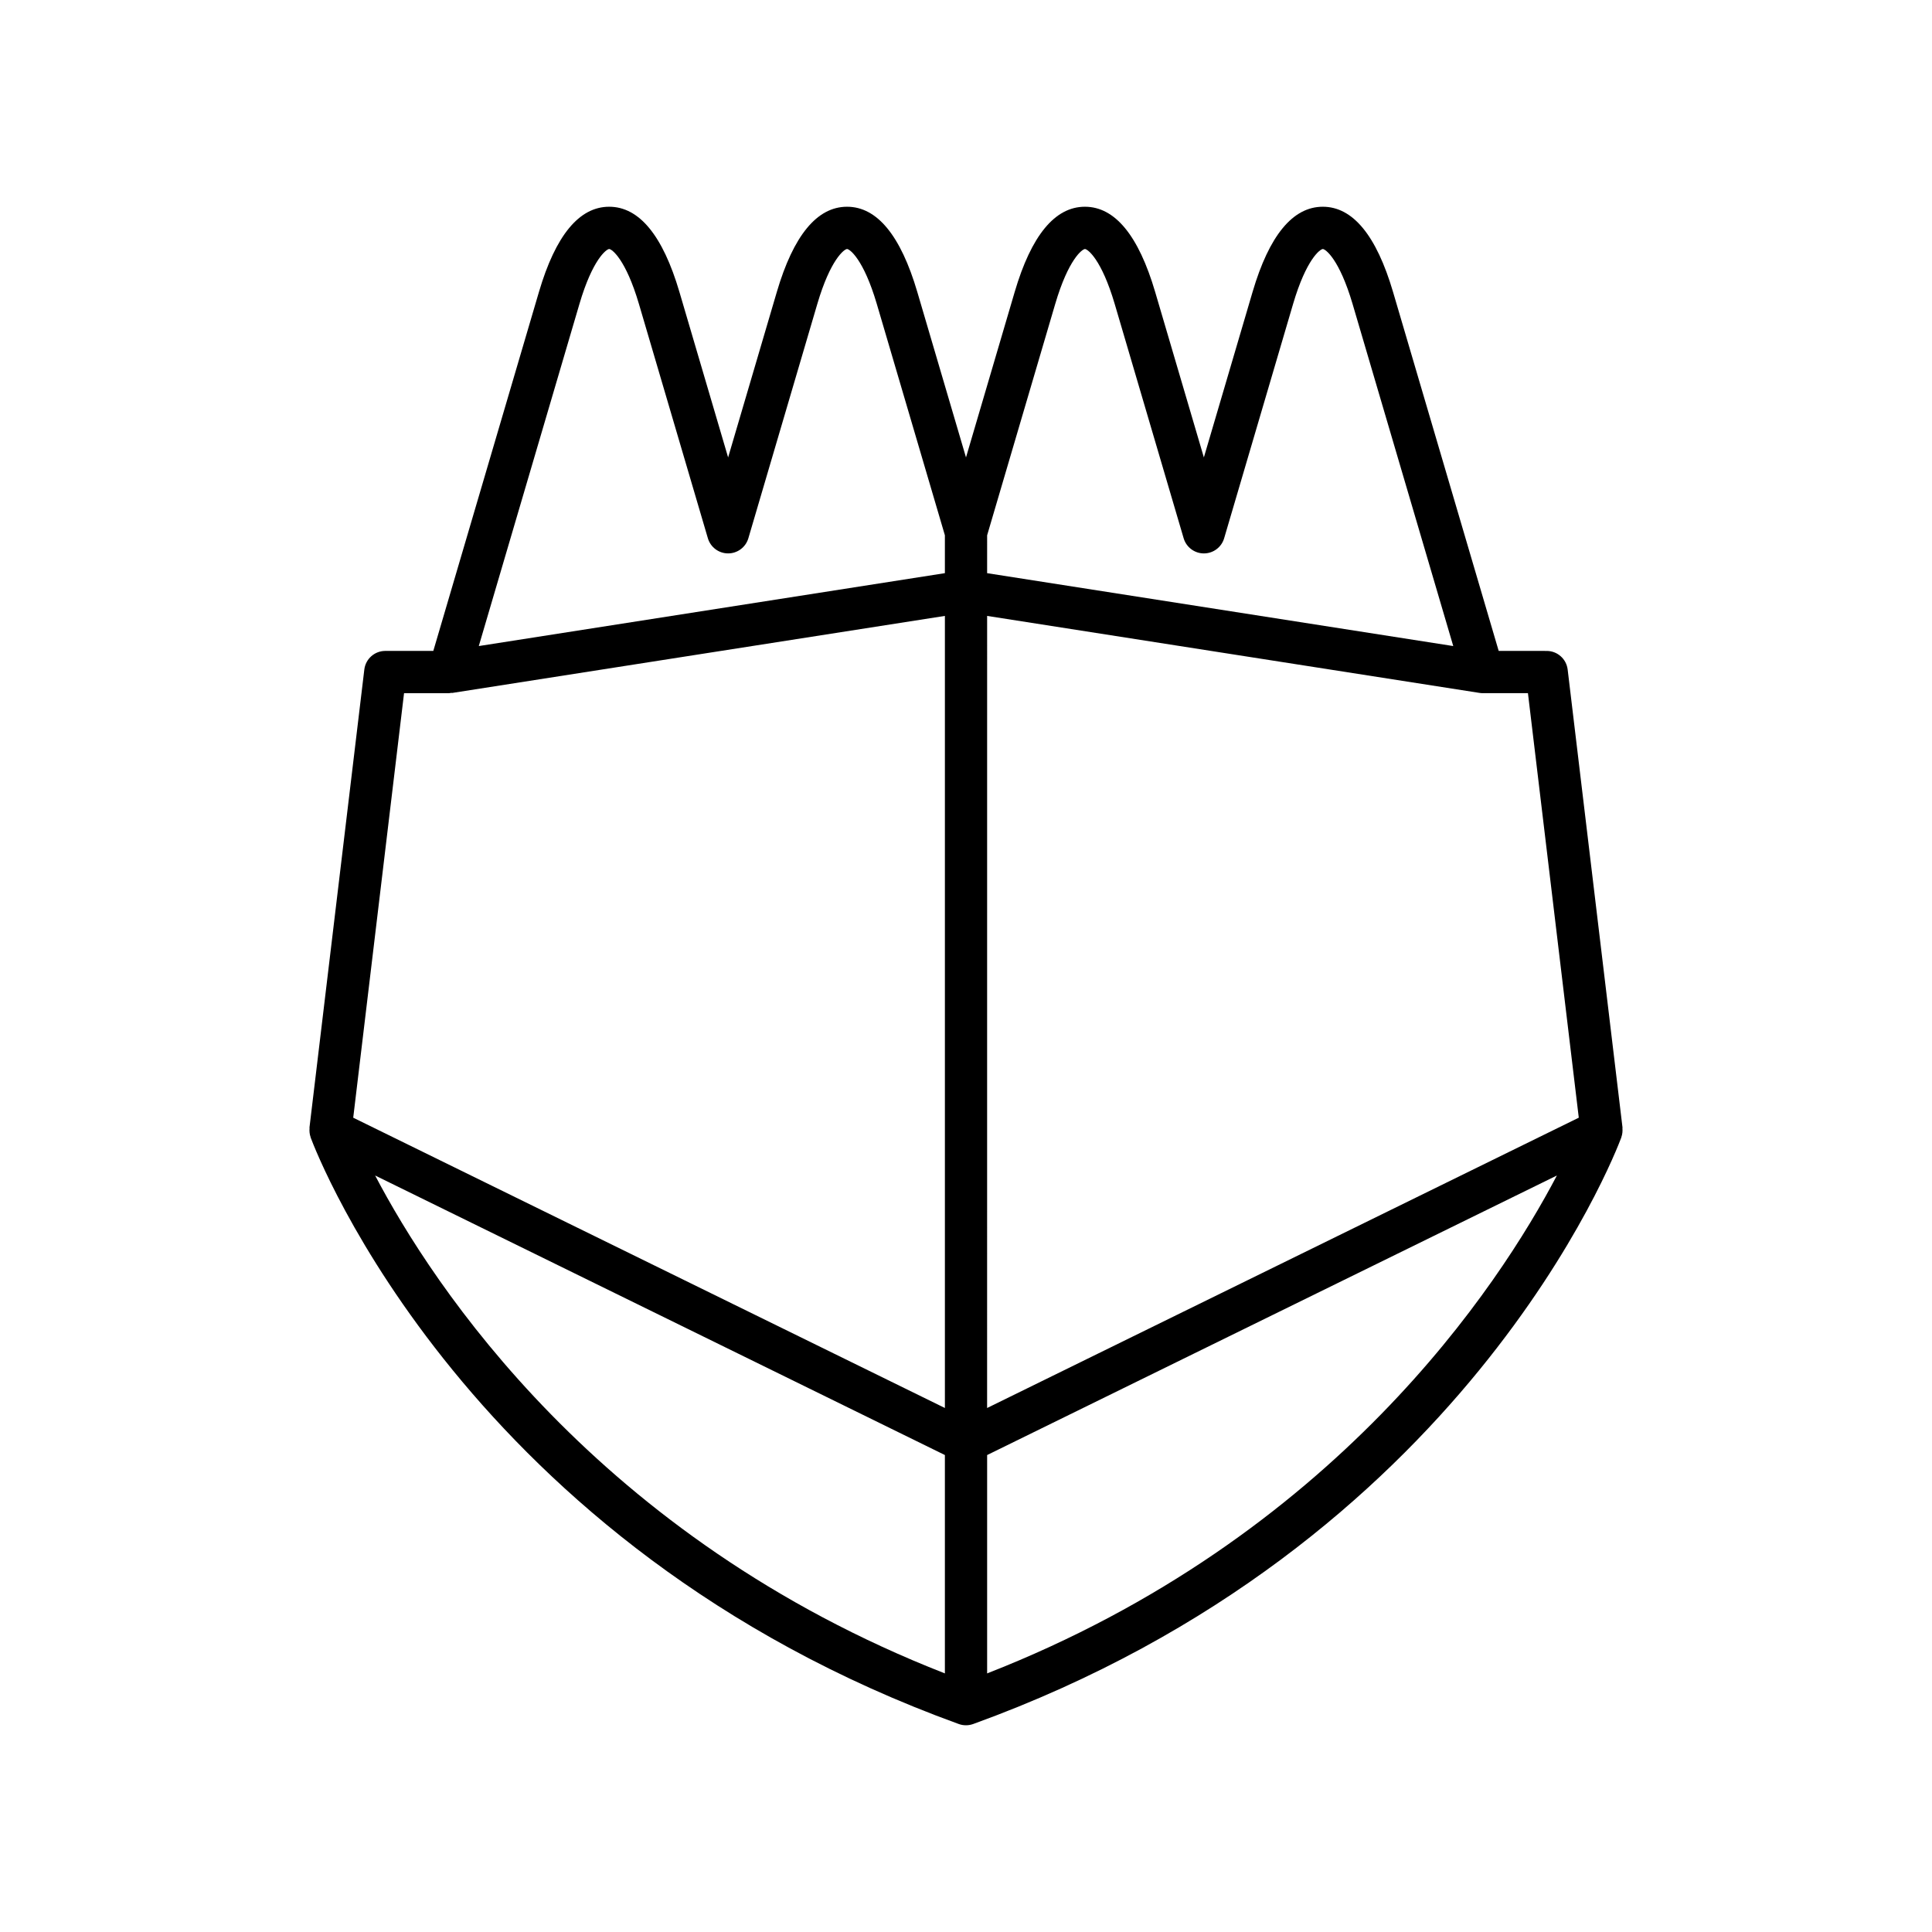
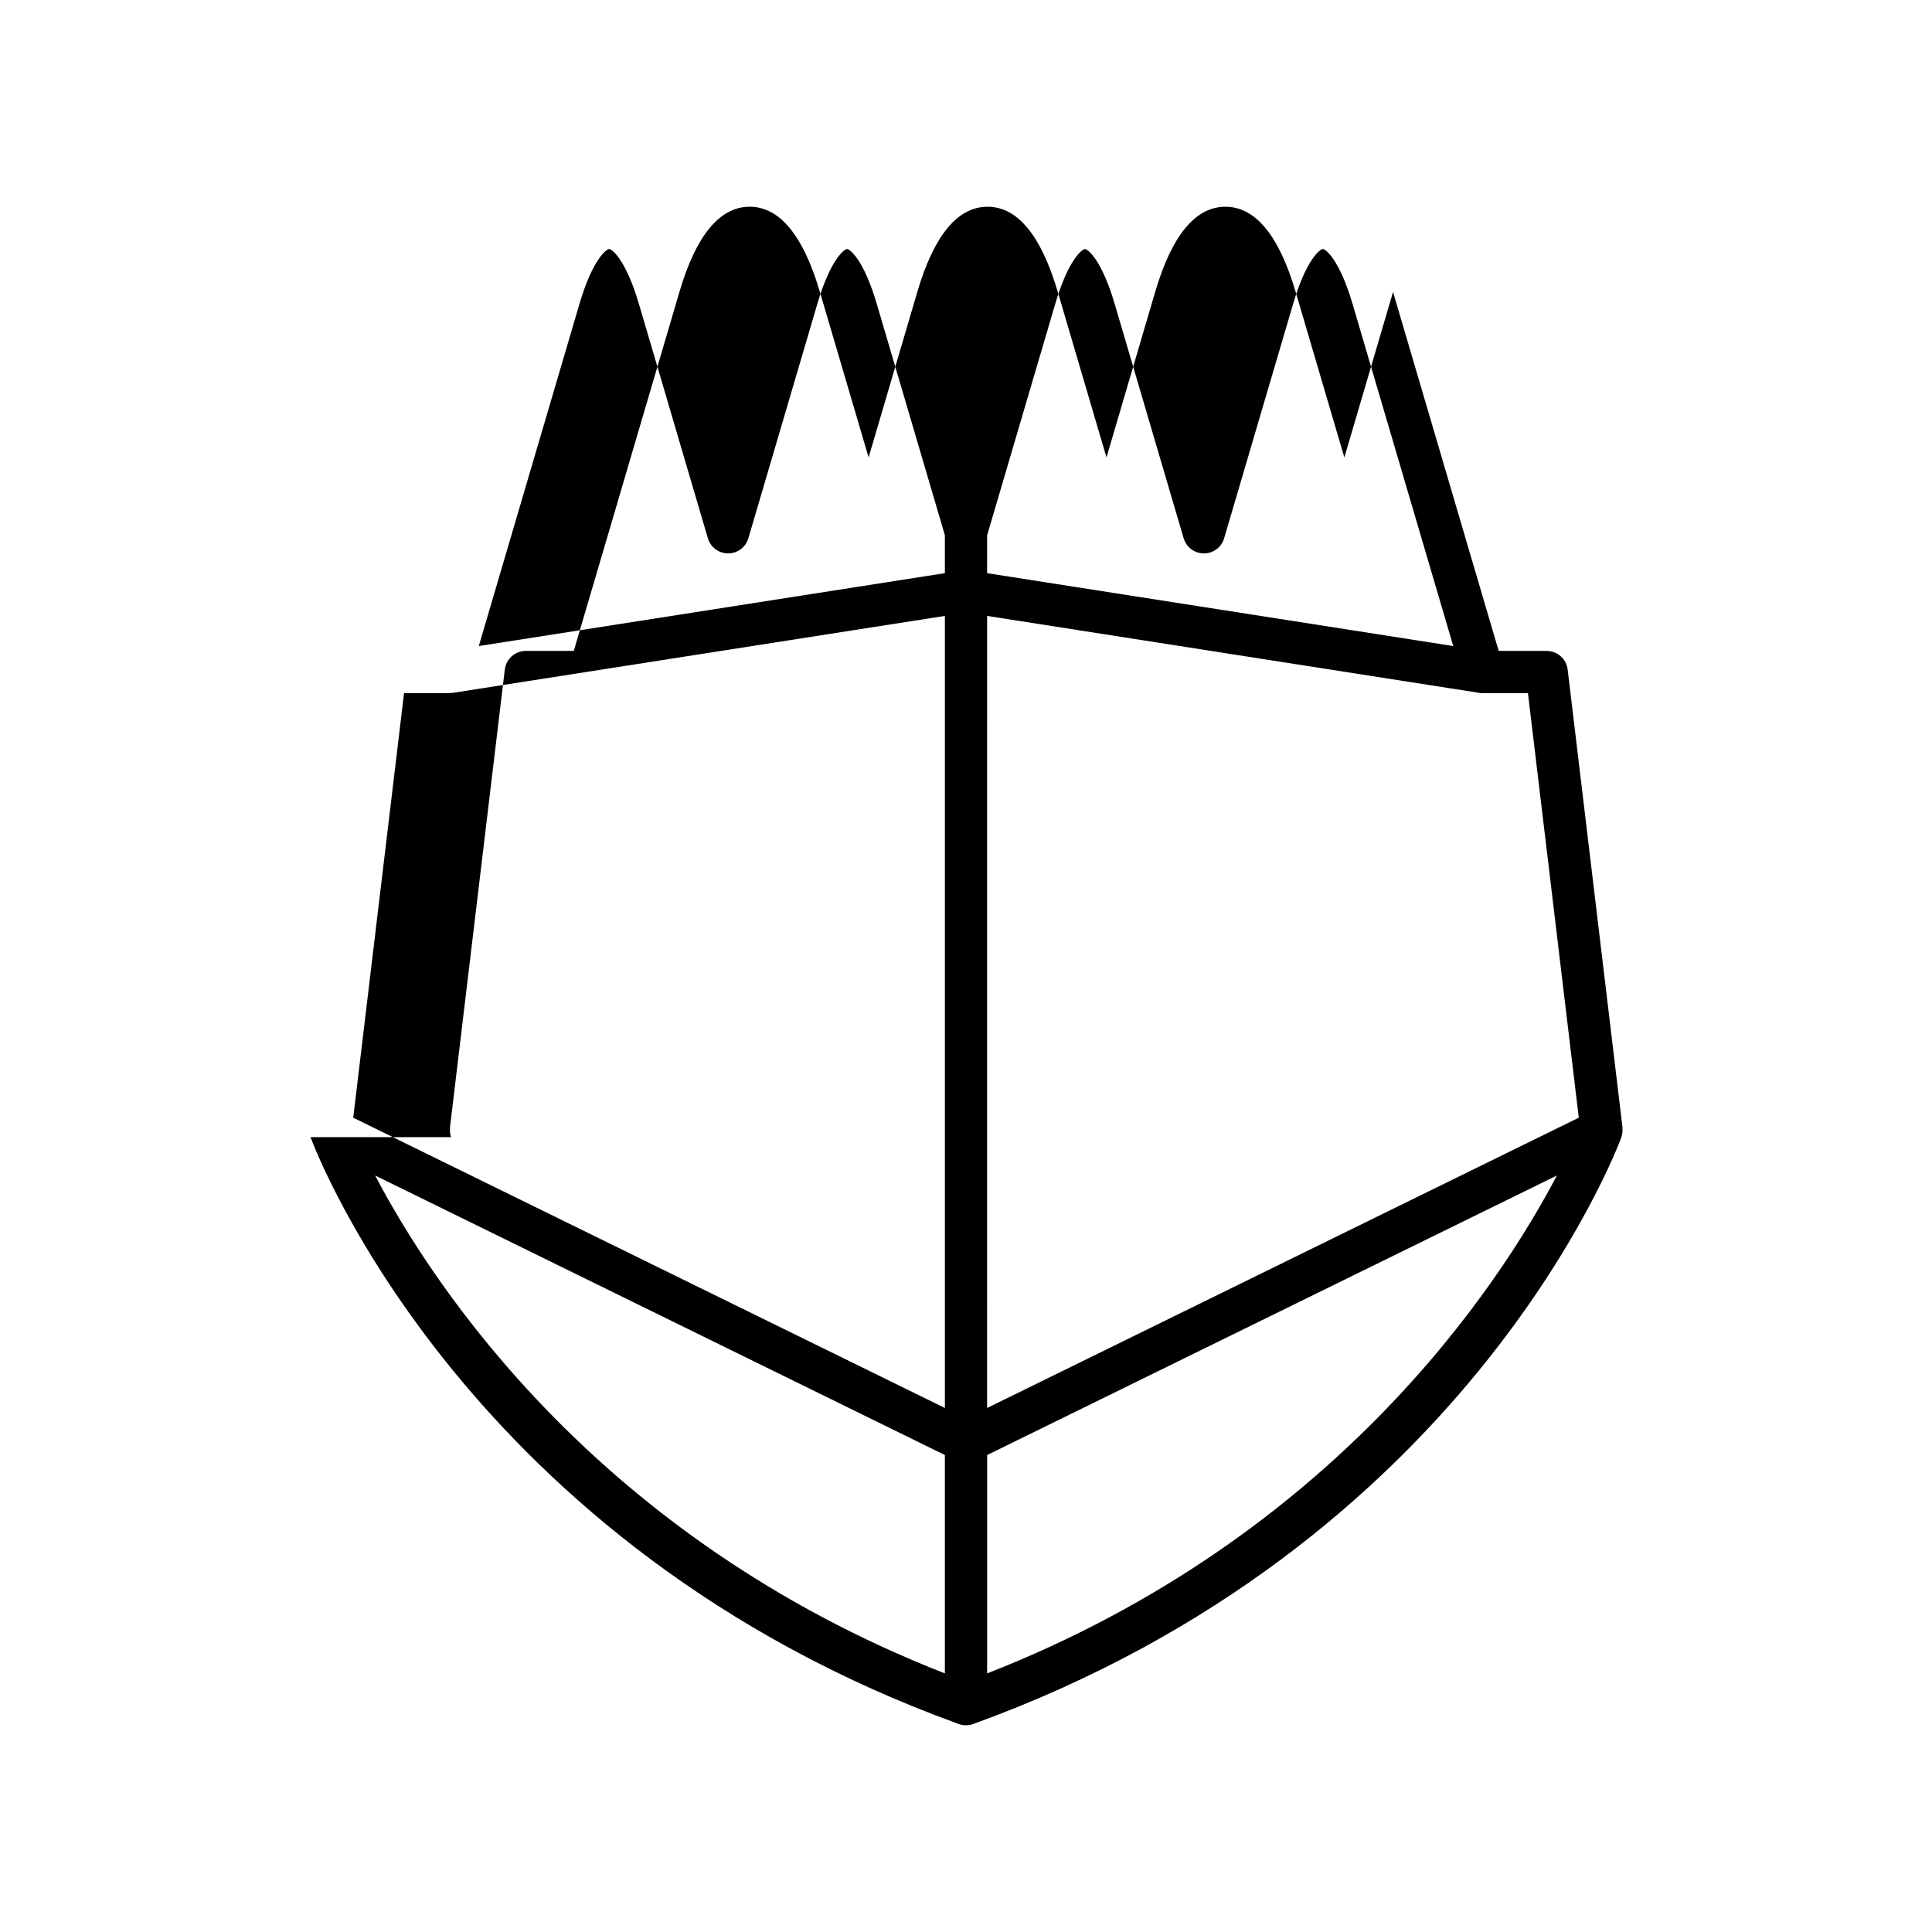
<svg xmlns="http://www.w3.org/2000/svg" fill="#000000" width="800px" height="800px" version="1.1" viewBox="144 144 512 512">
-   <path d="m226.31 445.36c0.008 0.023 0 0.051 0.008 0.074 1.633 4.398 41.562 108.28 171.77 155.45 0.617 0.223 1.262 0.332 1.906 0.332 0.645 0 1.289-0.113 1.906-0.332 130.21-47.168 170.13-151.05 171.77-155.45 0.008-0.023 0-0.051 0.008-0.074 0.27-0.758 0.355-1.566 0.285-2.383-0.004-0.055 0.027-0.109 0.02-0.164l-14.535-121.38c-0.34-2.812-2.727-4.93-5.559-4.93l-12.719-0.004-27.996-95.125c-4.41-14.988-10.676-22.59-18.621-22.586-7.941 0-14.203 7.598-18.609 22.586l-12.906 43.848-12.906-43.848c-4.41-14.988-10.676-22.59-18.621-22.586-7.941 0-14.203 7.598-18.609 22.586l-12.902 43.848-12.906-43.848c-4.41-14.988-10.676-22.59-18.621-22.586-7.941 0-14.203 7.598-18.609 22.586l-12.906 43.848-12.906-43.848c-4.41-14.988-10.676-22.59-18.621-22.586-7.941 0-14.203 7.598-18.609 22.586l-27.992 95.125h-12.723c-2.832 0-5.219 2.117-5.559 4.93l-14.535 121.38c-0.008 0.055 0.023 0.109 0.02 0.164-0.074 0.82 0.012 1.629 0.281 2.387zm179.29-159.5 18.047-61.316c3.488-11.852 7.156-14.523 7.879-14.551 0.715 0.023 4.383 2.699 7.879 14.551l18.273 62.098c0.699 2.383 2.887 4.019 5.367 4.019s4.668-1.633 5.367-4.019l18.273-62.098c3.488-11.852 7.156-14.523 7.879-14.551 0.715 0.023 4.383 2.699 7.879 14.551l26.684 90.668-123.53-19.316zm0 21.363 130.52 20.41c0.285 0.047 0.578 0.066 0.859 0.066h0.004 11.938l13.473 112.5-156.8 76.938zm0 222.38 150.99-74.082c-15.207 28.988-58.828 95.898-150.99 131.95zm-11.195 57.867c-92.164-36.051-135.79-102.96-150.99-131.95l150.99 74.078zm-96.844-362.93c3.488-11.852 7.156-14.523 7.879-14.551 0.715 0.023 4.383 2.699 7.879 14.551l18.273 62.098c0.699 2.383 2.887 4.019 5.367 4.019s4.668-1.633 5.367-4.019l18.273-62.098c3.488-11.852 7.156-14.523 7.879-14.551 0.715 0.023 4.383 2.699 7.879 14.551l18.047 61.316v10.035l-123.52 19.32zm-46.484 103.16h11.938c0.176 0 0.332-0.066 0.5-0.082 0.125-0.012 0.238 0.035 0.363 0.012l130.53-20.41v209.91l-156.8-76.93z" />
+   <path d="m226.31 445.36c0.008 0.023 0 0.051 0.008 0.074 1.633 4.398 41.562 108.28 171.77 155.45 0.617 0.223 1.262 0.332 1.906 0.332 0.645 0 1.289-0.113 1.906-0.332 130.21-47.168 170.13-151.05 171.77-155.45 0.008-0.023 0-0.051 0.008-0.074 0.27-0.758 0.355-1.566 0.285-2.383-0.004-0.055 0.027-0.109 0.02-0.164l-14.535-121.38c-0.34-2.812-2.727-4.93-5.559-4.93l-12.719-0.004-27.996-95.125l-12.906 43.848-12.906-43.848c-4.41-14.988-10.676-22.59-18.621-22.586-7.941 0-14.203 7.598-18.609 22.586l-12.902 43.848-12.906-43.848c-4.41-14.988-10.676-22.59-18.621-22.586-7.941 0-14.203 7.598-18.609 22.586l-12.906 43.848-12.906-43.848c-4.41-14.988-10.676-22.59-18.621-22.586-7.941 0-14.203 7.598-18.609 22.586l-27.992 95.125h-12.723c-2.832 0-5.219 2.117-5.559 4.93l-14.535 121.38c-0.008 0.055 0.023 0.109 0.02 0.164-0.074 0.82 0.012 1.629 0.281 2.387zm179.29-159.5 18.047-61.316c3.488-11.852 7.156-14.523 7.879-14.551 0.715 0.023 4.383 2.699 7.879 14.551l18.273 62.098c0.699 2.383 2.887 4.019 5.367 4.019s4.668-1.633 5.367-4.019l18.273-62.098c3.488-11.852 7.156-14.523 7.879-14.551 0.715 0.023 4.383 2.699 7.879 14.551l26.684 90.668-123.53-19.316zm0 21.363 130.52 20.41c0.285 0.047 0.578 0.066 0.859 0.066h0.004 11.938l13.473 112.5-156.8 76.938zm0 222.38 150.99-74.082c-15.207 28.988-58.828 95.898-150.99 131.95zm-11.195 57.867c-92.164-36.051-135.79-102.96-150.99-131.95l150.99 74.078zm-96.844-362.93c3.488-11.852 7.156-14.523 7.879-14.551 0.715 0.023 4.383 2.699 7.879 14.551l18.273 62.098c0.699 2.383 2.887 4.019 5.367 4.019s4.668-1.633 5.367-4.019l18.273-62.098c3.488-11.852 7.156-14.523 7.879-14.551 0.715 0.023 4.383 2.699 7.879 14.551l18.047 61.316v10.035l-123.52 19.32zm-46.484 103.16h11.938c0.176 0 0.332-0.066 0.5-0.082 0.125-0.012 0.238 0.035 0.363 0.012l130.53-20.41v209.91l-156.8-76.93z" />
</svg>